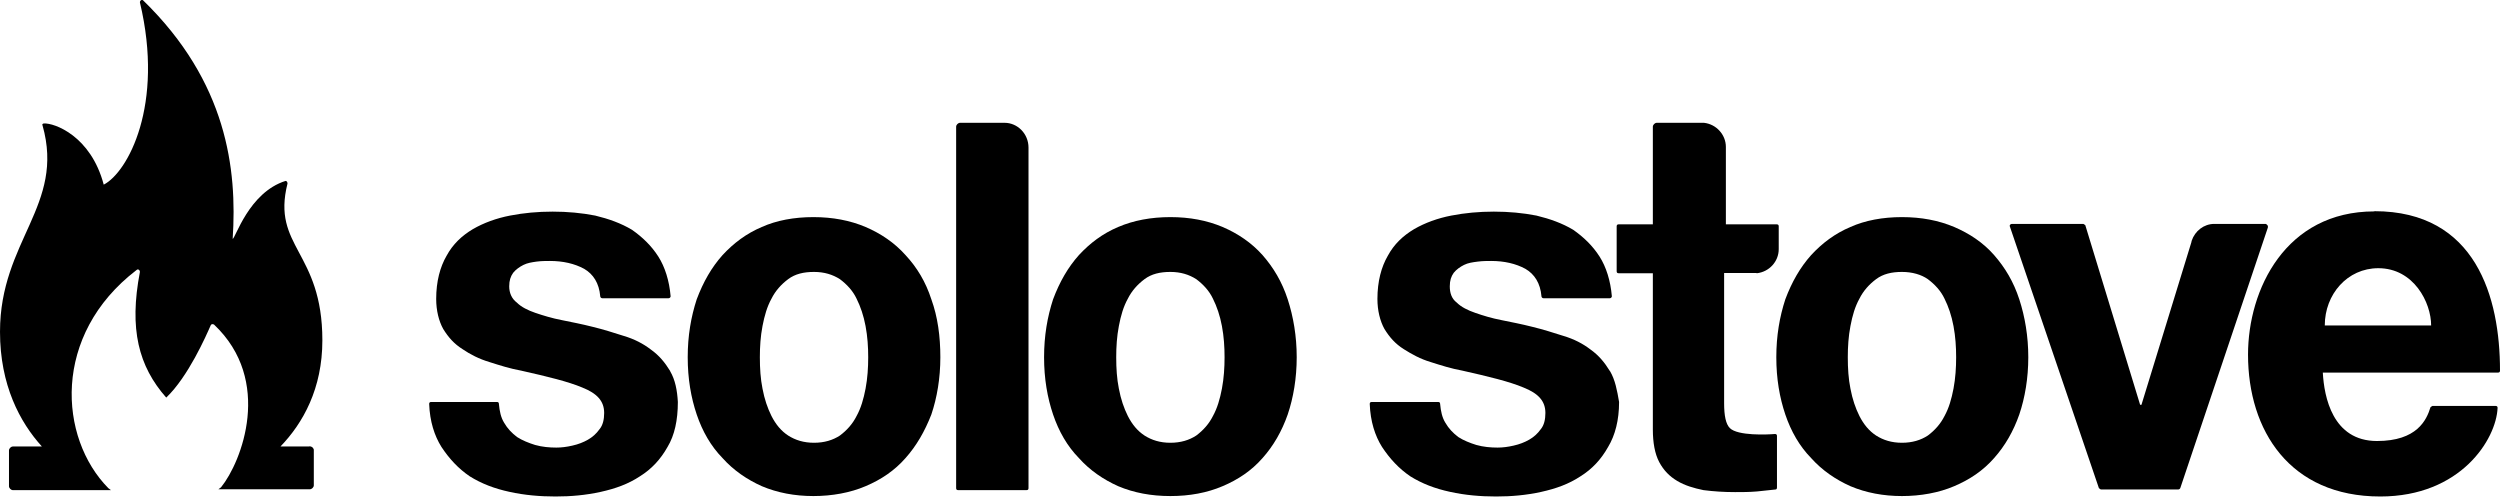
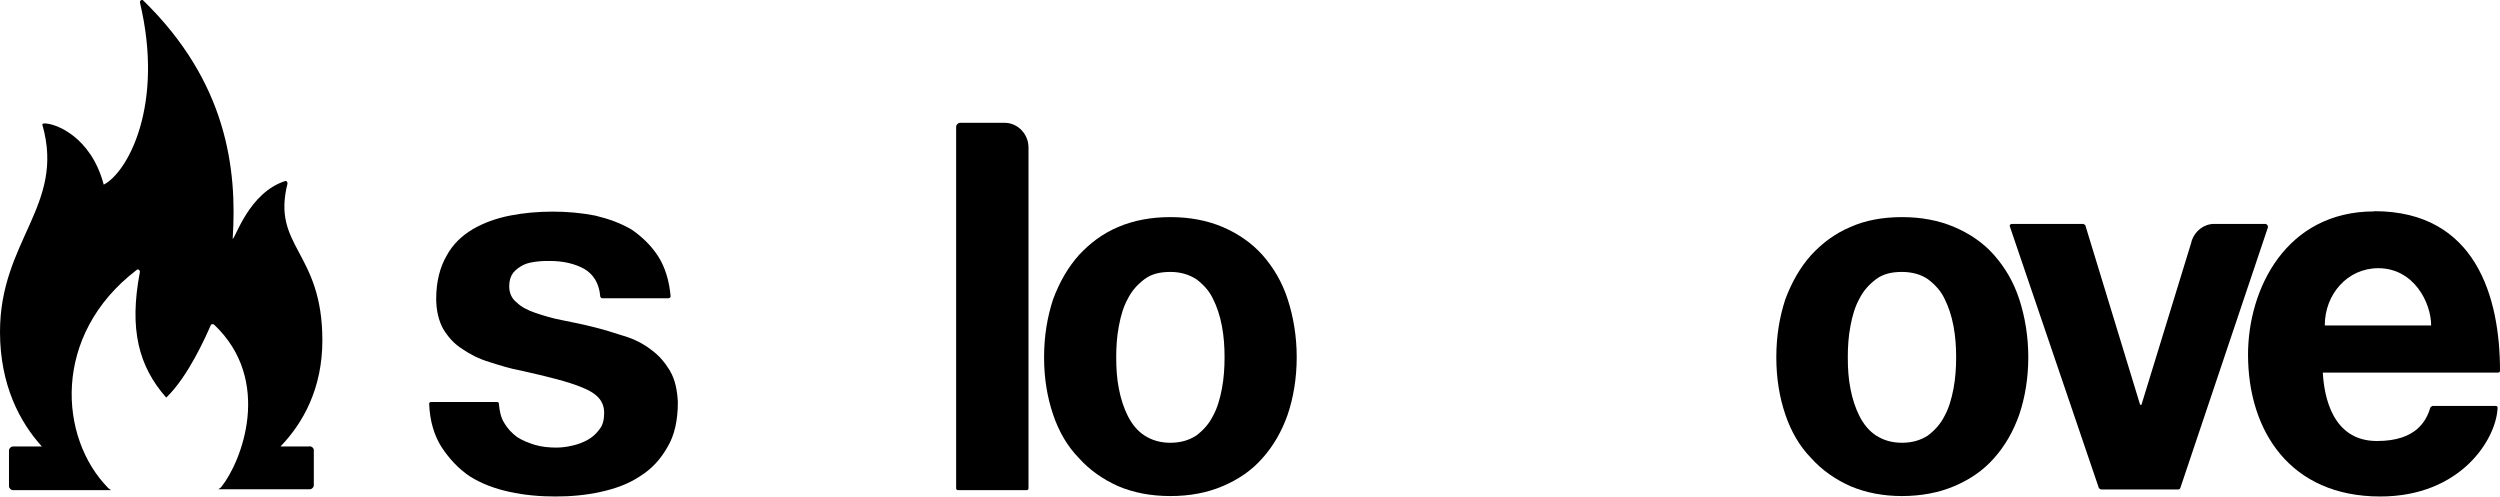
<svg xmlns="http://www.w3.org/2000/svg" id="Layer_1" data-name="Layer 1" viewBox="0 0 114 22.65">
  <defs>
    <style>
      .cls-1, .cls-2 {
        fill: none;
      }

      .cls-2 {
        clip-rule: evenodd;
      }
    </style>
    <clipPath id="clippath">
      <rect class="cls-1" x="-291.6" y="-14.81" width="78.13" height="18" />
    </clipPath>
    <clipPath id="clippath-2">
-       <path class="cls-2" d="M206.42,16.01h1.56c2.29,0,3.82,1.25,3.82,3.44v.03c0,2.19-1.53,3.44-3.82,3.44h-1.56v-6.91ZM280.35,15.94h2.5c1.28,0,2.08.56,2.08,1.63v.03c0,1.01-.76,1.63-2.05,1.63h-2.53v-3.3ZM276.53,12.68v13.61h3.82v-4.1h1.67l2.78,4.13h4.41l-3.3-4.76c1.74-.62,2.88-2.33,2.85-4.2v-.03c.07-1.18-.38-2.33-1.21-3.16-.94-.94-2.39-1.49-4.48-1.49h-6.53ZM262.2,12.68v13.61h11.18v-3.23h-7.39v-2.15h5.9v-2.95h-5.9v-2.08h7.32v-3.19h-11.11ZM246.92,12.68v13.61h3.82v-5.52l4.76,5.52h4.58l-6.14-6.8,6.11-6.8h-4.55l-4.76,5.52v-5.52h-3.82ZM218.22,12.68v13.61h11.18v-3.23h-7.39v-2.15h5.9v-2.95h-5.9v-2.08h7.32v-3.19h-11.11ZM202.6,12.68v13.61h5.24c4.96,0,7.88-2.92,7.88-6.84v-.03c0-3.92-2.85-6.73-7.78-6.73h-5.35ZM296.53,12.44c-3.3,0-5.35,1.84-5.35,4.37v.03c0,2.81,2.26,3.61,5.21,4.27,1.87.42,2.33.73,2.33,1.32v.03c0,.59-.56.94-1.56.94-1.63-.03-3.23-.59-4.48-1.63l-2.12,2.5c1.81,1.53,4.1,2.33,6.46,2.26,3.37,0,5.59-1.67,5.59-4.44v-.03c0-2.53-1.98-3.58-5.14-4.23-1.91-.42-2.39-.69-2.39-1.32v-.03c0-.49.45-.87,1.39-.87,1.39.03,2.74.52,3.85,1.35l1.91-2.67c-1.63-1.28-3.64-1.91-5.69-1.84ZM238.63,12.4c-4.17,0-7.25,3.12-7.25,7.08v.03c-.03,3.85,3.02,7.01,6.87,7.05h.24c2.43.1,4.76-1.04,6.11-3.09l-2.88-2.01c-.83,1.01-1.67,1.67-3.12,1.67-1.94,0-3.3-1.6-3.3-3.64v-.03c0-1.98,1.35-3.61,3.3-3.61,1.21,0,2.33.59,3.02,1.6l2.88-2.19c-1.25-1.67-3.05-2.85-5.87-2.85Z" />
-     </clipPath>
+       </clipPath>
    <clipPath id="clippath-4">
      <path class="cls-2" d="M223.77,36.81h2.12c1.08,0,1.56.38,1.56,1.04,0,.69-.56,1.04-1.49,1.04h-2.19v-2.08ZM202.6,35.49v1.18h15.24v-1.18h-15.24ZM287.15,35.42v1.18h15.41v-1.18h-15.41ZM247.1,34.03l1.32,3.02h-2.64l1.32-3.02ZM267.82,33.68h1.49c1.42,0,2.57,1.15,2.57,2.57s-1.15,2.57-2.57,2.57h-1.49v-5.14ZM234.6,33.68h1.94c1.01,0,1.6.42,1.6,1.25,0,.76-.62,1.28-1.56,1.28h-1.98v-2.53ZM223.77,33.65h1.94c.87,0,1.35.35,1.35.97,0,.69-.59,1.04-1.46,1.04h-1.84v-2.01ZM266.5,32.5v7.57h2.85c2.39,0,4.06-1.67,4.06-3.78s-1.67-3.78-4.06-3.78h-2.85ZM255.01,32.5v7.57h1.32v-5.41l4.23,5.38h1.11v-7.53h-1.32v5.24l-4.1-5.24h-1.25ZM233.28,32.5v7.57h1.35v-2.67h1.67l1.87,2.64h1.6l-2.08-2.85c1.08-.21,1.87-1.18,1.84-2.29,0-1.49-1.08-2.39-2.85-2.39h-3.4ZM222.45,32.5v7.57h3.54c1.7,0,2.85-.73,2.85-2.08,0-1.04-.62-1.53-1.53-1.84.69-.28,1.11-.97,1.11-1.7,0-1.18-.97-1.94-2.5-1.94h-3.47ZM246.47,32.43l-3.37,7.6h1.39l.8-1.84h3.61l.76,1.84h1.42l-3.37-7.6h-1.25ZM280,32.36c-1.53,0-2.6.9-2.6,2.19,0,1.39.9,1.87,2.53,2.26,1.42.31,1.74.62,1.74,1.18,0,.59-.52.97-1.35.97-.9,0-1.77-.35-2.43-.97l-.8.94c.87.8,2.01,1.21,3.19,1.21,1.6,0,2.74-.83,2.74-2.26,0-1.25-.83-1.84-2.46-2.22-1.46-.35-1.8-.59-1.8-1.21,0-.52.45-.9,1.25-.9.76.03,1.49.31,2.08.76l.73-1.01c-.8-.59-1.8-.94-2.81-.94Z" />
    </clipPath>
  </defs>
  <path d="M14.11,20.36h-1.32c1.03-1.07,1.91-2.64,1.91-4.84,0-4.07-2.32-4.25-1.59-7.15,0-.06-.03-.12-.09-.12-1.68.53-2.29,2.64-2.41,2.64.21-3.18-.26-7.15-4.08-10.87-.06-.06-.15,0-.15.09,1.12,4.69-.56,7.75-1.65,8.31-.59-2.23-2.26-2.82-2.73-2.79-.06,0-.09.06-.06.09,1.03,3.65-1.94,5.25-1.94,9.41,0,2.43.91,4.13,1.91,5.23H.59c-.09,0-.18.09-.18.18v1.63c0,.09.09.18.18.18h4.47l-.12-.09c-2.26-2.29-2.59-6.98,1.29-9.95.06-.06.15,0,.15.09-.5,2.61-.06,4.3,1.2,5.73,1-.95,1.82-2.82,2.03-3.3.03-.06.09-.06.15-.03,2.7,2.55,1.26,6.26.32,7.42l-.12.09h4.17c.09,0,.18-.09.18-.18v-1.63c-.03-.09-.09-.15-.21-.15Z" />
  <path d="M89.08,17.72c-.09.47-.21.89-.41,1.25-.18.36-.44.65-.76.89-.32.21-.71.33-1.18.33s-.85-.12-1.18-.33c-.32-.21-.56-.5-.76-.89-.18-.36-.32-.77-.41-1.25-.09-.45-.12-.92-.12-1.43,0-.48.03-.95.12-1.42.09-.48.21-.89.41-1.25.18-.36.44-.65.76-.89s.71-.33,1.18-.33.88.12,1.18.33c.32.24.59.53.76.89.18.36.32.77.41,1.25.09.48.12.95.12,1.42s-.03.95-.12,1.43ZM92.08,13.65c-.26-.8-.65-1.45-1.15-2.02s-1.12-.98-1.82-1.28c-.71-.3-1.5-.45-2.38-.45s-1.68.15-2.35.45c-.71.3-1.29.74-1.79,1.28-.5.56-.88,1.22-1.18,2.02-.26.8-.41,1.66-.41,2.64s.15,1.84.41,2.61c.26.77.65,1.45,1.18,1.99.5.56,1.12.98,1.79,1.28.71.3,1.5.45,2.35.45s1.68-.15,2.38-.45c.71-.3,1.32-.71,1.82-1.28.5-.56.88-1.22,1.15-1.99.26-.77.41-1.66.41-2.61s-.15-1.84-.41-2.64Z" />
  <path d="M55.72,17.72c-.09.47-.21.89-.41,1.25-.18.36-.44.65-.76.89-.32.21-.71.33-1.18.33s-.85-.12-1.18-.33c-.32-.21-.56-.5-.76-.89-.18-.36-.32-.77-.41-1.25-.09-.45-.12-.92-.12-1.43,0-.48.03-.95.12-1.42.09-.48.21-.89.41-1.25.18-.36.44-.65.76-.89.32-.24.71-.33,1.18-.33s.85.12,1.18.33c.32.24.59.53.76.89.18.36.32.77.41,1.25s.12.95.12,1.42-.03.95-.12,1.43ZM58.72,13.65c-.26-.8-.65-1.45-1.15-2.02-.5-.56-1.12-.98-1.82-1.28-.71-.3-1.5-.45-2.38-.45s-1.68.15-2.38.45c-.71.3-1.29.74-1.79,1.28-.5.56-.88,1.22-1.18,2.02-.26.8-.41,1.66-.41,2.64s.15,1.84.41,2.61c.26.77.65,1.45,1.18,1.99.5.56,1.12.98,1.79,1.28.71.3,1.5.45,2.38.45s1.68-.15,2.38-.45c.71-.3,1.32-.71,1.82-1.28.5-.56.88-1.22,1.15-1.99.26-.77.41-1.66.41-2.61s-.15-1.84-.41-2.64Z" />
-   <path d="M39.47,17.72c-.09.47-.21.89-.41,1.25-.18.36-.44.65-.76.89-.32.21-.71.33-1.18.33s-.85-.12-1.18-.33c-.32-.21-.56-.5-.76-.89-.18-.36-.32-.77-.41-1.25-.09-.45-.12-.92-.12-1.43,0-.48.03-.95.12-1.42s.21-.89.41-1.25c.18-.36.44-.65.76-.89.32-.24.71-.33,1.18-.33s.85.12,1.18.33c.32.24.59.53.76.89.18.36.32.77.41,1.25.09.48.12.95.12,1.42s-.03.95-.12,1.43ZM42.47,13.65c-.26-.8-.65-1.45-1.18-2.02-.5-.56-1.12-.98-1.82-1.28-.71-.3-1.5-.45-2.38-.45s-1.68.15-2.35.45c-.71.3-1.29.74-1.79,1.28-.5.56-.88,1.22-1.18,2.02-.26.8-.41,1.66-.41,2.64s.15,1.84.41,2.61c.26.77.65,1.45,1.18,1.99.5.56,1.12.98,1.79,1.28.71.3,1.5.45,2.35.45s1.68-.15,2.38-.45c.71-.3,1.32-.71,1.82-1.28.5-.56.88-1.22,1.18-1.99.26-.77.41-1.66.41-2.61s-.12-1.84-.41-2.64Z" />
  <path d="M103.42,10.36l-4,11.9s-.03.06-.09.06h-3.53s-.06-.03-.09-.06l-4.06-11.93c-.03-.06.03-.12.09-.12h3.26s.06.03.09.06l2.5,8.19h.06l2.26-7.36s.03-.09.03-.12c.15-.45.56-.77,1.03-.77h2.35c.06.03.12.09.09.15Z" />
  <path d="M46.9,6.73v15.53c0,.06-.03.09-.09.09h-3.12c-.06,0-.09-.03-.09-.09V5.78c0-.09.09-.18.18-.18h2.03c.59,0,1.09.5,1.09,1.13Z" />
  <path d="M106.01,14.84c0-1.42,1.03-2.61,2.44-2.61,1.62,0,2.41,1.57,2.41,2.61h-4.85ZM108.27,9.64c-4.05,0-5.76,3.56-5.76,6.53,0,3.47,1.91,6.47,6.03,6.47,3.67,0,5.29-2.61,5.35-4.04,0-.06-.03-.09-.09-.09h-2.88s-.06.03-.09.06c-.18.59-.62,1.54-2.44,1.54-2.03,0-2.41-2.02-2.47-3.12h7.99c.06,0,.09-.03.09-.09,0-3.33-1.09-7.27-5.73-7.27Z" />
-   <path d="M73.41,16.92c-.24-.39-.5-.71-.88-.98-.35-.27-.76-.48-1.23-.62-.47-.15-.94-.3-1.44-.42-.47-.12-.94-.21-1.38-.3-.47-.09-.85-.21-1.2-.33-.35-.12-.65-.27-.85-.47-.24-.18-.32-.45-.32-.74,0-.27.06-.45.18-.62.12-.15.29-.27.47-.36.18-.09.38-.12.62-.15.24-.03.41-.03.62-.03.59,0,1.12.12,1.56.36.41.24.68.65.73,1.25,0,.03.03.09.09.09h3.03c.06,0,.09-.06.09-.09-.06-.71-.26-1.34-.56-1.81-.32-.5-.73-.89-1.2-1.22-.5-.3-1.06-.5-1.68-.65-.62-.12-1.26-.18-1.94-.18s-1.32.06-1.94.18c-.62.12-1.2.33-1.7.62-.5.3-.91.68-1.2,1.22-.29.5-.47,1.16-.47,1.96,0,.53.12,1.01.32,1.37.24.39.5.68.88.92.38.24.76.45,1.23.59.47.15.94.3,1.44.39,1.2.27,2.15.5,2.79.77.68.27,1,.62,1,1.16,0,.3-.06.56-.21.74-.15.21-.32.36-.53.48-.21.12-.44.21-.71.27-.26.06-.5.09-.73.09-.32,0-.65-.03-.97-.12-.29-.09-.59-.21-.82-.36-.24-.18-.44-.39-.59-.65-.15-.24-.21-.53-.24-.86,0-.06-.03-.09-.09-.09h-3.03c-.06,0-.09.03-.09.09.03.8.24,1.45.56,1.96.35.53.76.98,1.29,1.34.53.33,1.12.56,1.82.71.68.15,1.38.21,2.09.21s1.38-.06,2.06-.21c.68-.15,1.26-.36,1.79-.71.53-.33.94-.77,1.26-1.34.32-.53.5-1.22.5-2.05-.09-.53-.18-1.01-.41-1.4Z" />
  <path d="M30.56,16.92c-.24-.39-.5-.71-.88-.98-.35-.27-.76-.48-1.23-.62-.47-.15-.94-.3-1.44-.42-.47-.12-.94-.21-1.38-.3-.47-.09-.85-.21-1.21-.33-.35-.12-.65-.27-.85-.47-.24-.18-.35-.45-.35-.74,0-.27.06-.45.18-.62.12-.15.29-.27.47-.36.18-.09.38-.12.59-.15.24-.03.41-.03.62-.03.59,0,1.12.12,1.56.36.41.24.68.65.73,1.25,0,.03.03.09.09.09h3.03c.06,0,.09-.06.09-.09-.06-.71-.26-1.34-.56-1.81-.32-.5-.73-.89-1.2-1.22-.5-.3-1.06-.5-1.68-.65-.62-.12-1.26-.18-1.94-.18s-1.32.06-1.94.18c-.62.12-1.2.33-1.7.62-.5.3-.91.68-1.2,1.22-.29.5-.47,1.16-.47,1.96,0,.53.12,1.01.32,1.37.24.39.5.68.88.92.35.24.76.45,1.23.59.47.15.94.3,1.44.39,1.2.27,2.15.5,2.79.77.68.27,1,.62,1,1.16,0,.3-.06.56-.21.74-.15.21-.32.36-.53.48-.21.12-.44.21-.71.27-.26.06-.5.09-.73.09-.32,0-.65-.03-.97-.12-.29-.09-.59-.21-.82-.36-.24-.18-.44-.39-.59-.65-.15-.24-.21-.53-.24-.86,0-.06-.03-.09-.09-.09h-3c-.06,0-.09.03-.09.09.03.8.24,1.45.56,1.96.35.53.76.98,1.29,1.34.53.33,1.12.56,1.82.71.68.15,1.38.21,2.09.21s1.38-.06,2.06-.21c.68-.15,1.26-.36,1.79-.71.53-.33.94-.77,1.26-1.34.32-.53.47-1.22.47-2.05-.03-.53-.12-1.01-.35-1.4Z" />
-   <path d="M80.11,12.46c.56-.06,1-.53,1-1.1v-1.04c0-.06-.03-.09-.09-.09h-2.32v-3.53c0-.56-.44-1.04-1-1.1h-2.15c-.09,0-.18.09-.18.18v4.45h-1.56c-.06,0-.09.03-.09.09v2.05c0,.06.03.09.09.09h1.56v7.13c0,.59.09,1.1.29,1.48.21.39.47.65.82.86.35.21.76.33,1.2.42.47.06.94.09,1.44.09.32,0,.65,0,1-.03.29-.03.59-.06.85-.09.03,0,.06-.03.06-.09v-2.35c0-.06-.03-.09-.09-.09-.35.03-1.7.09-2.06-.27-.18-.18-.26-.56-.26-1.13v-5.94h1.47Z" />
</svg>